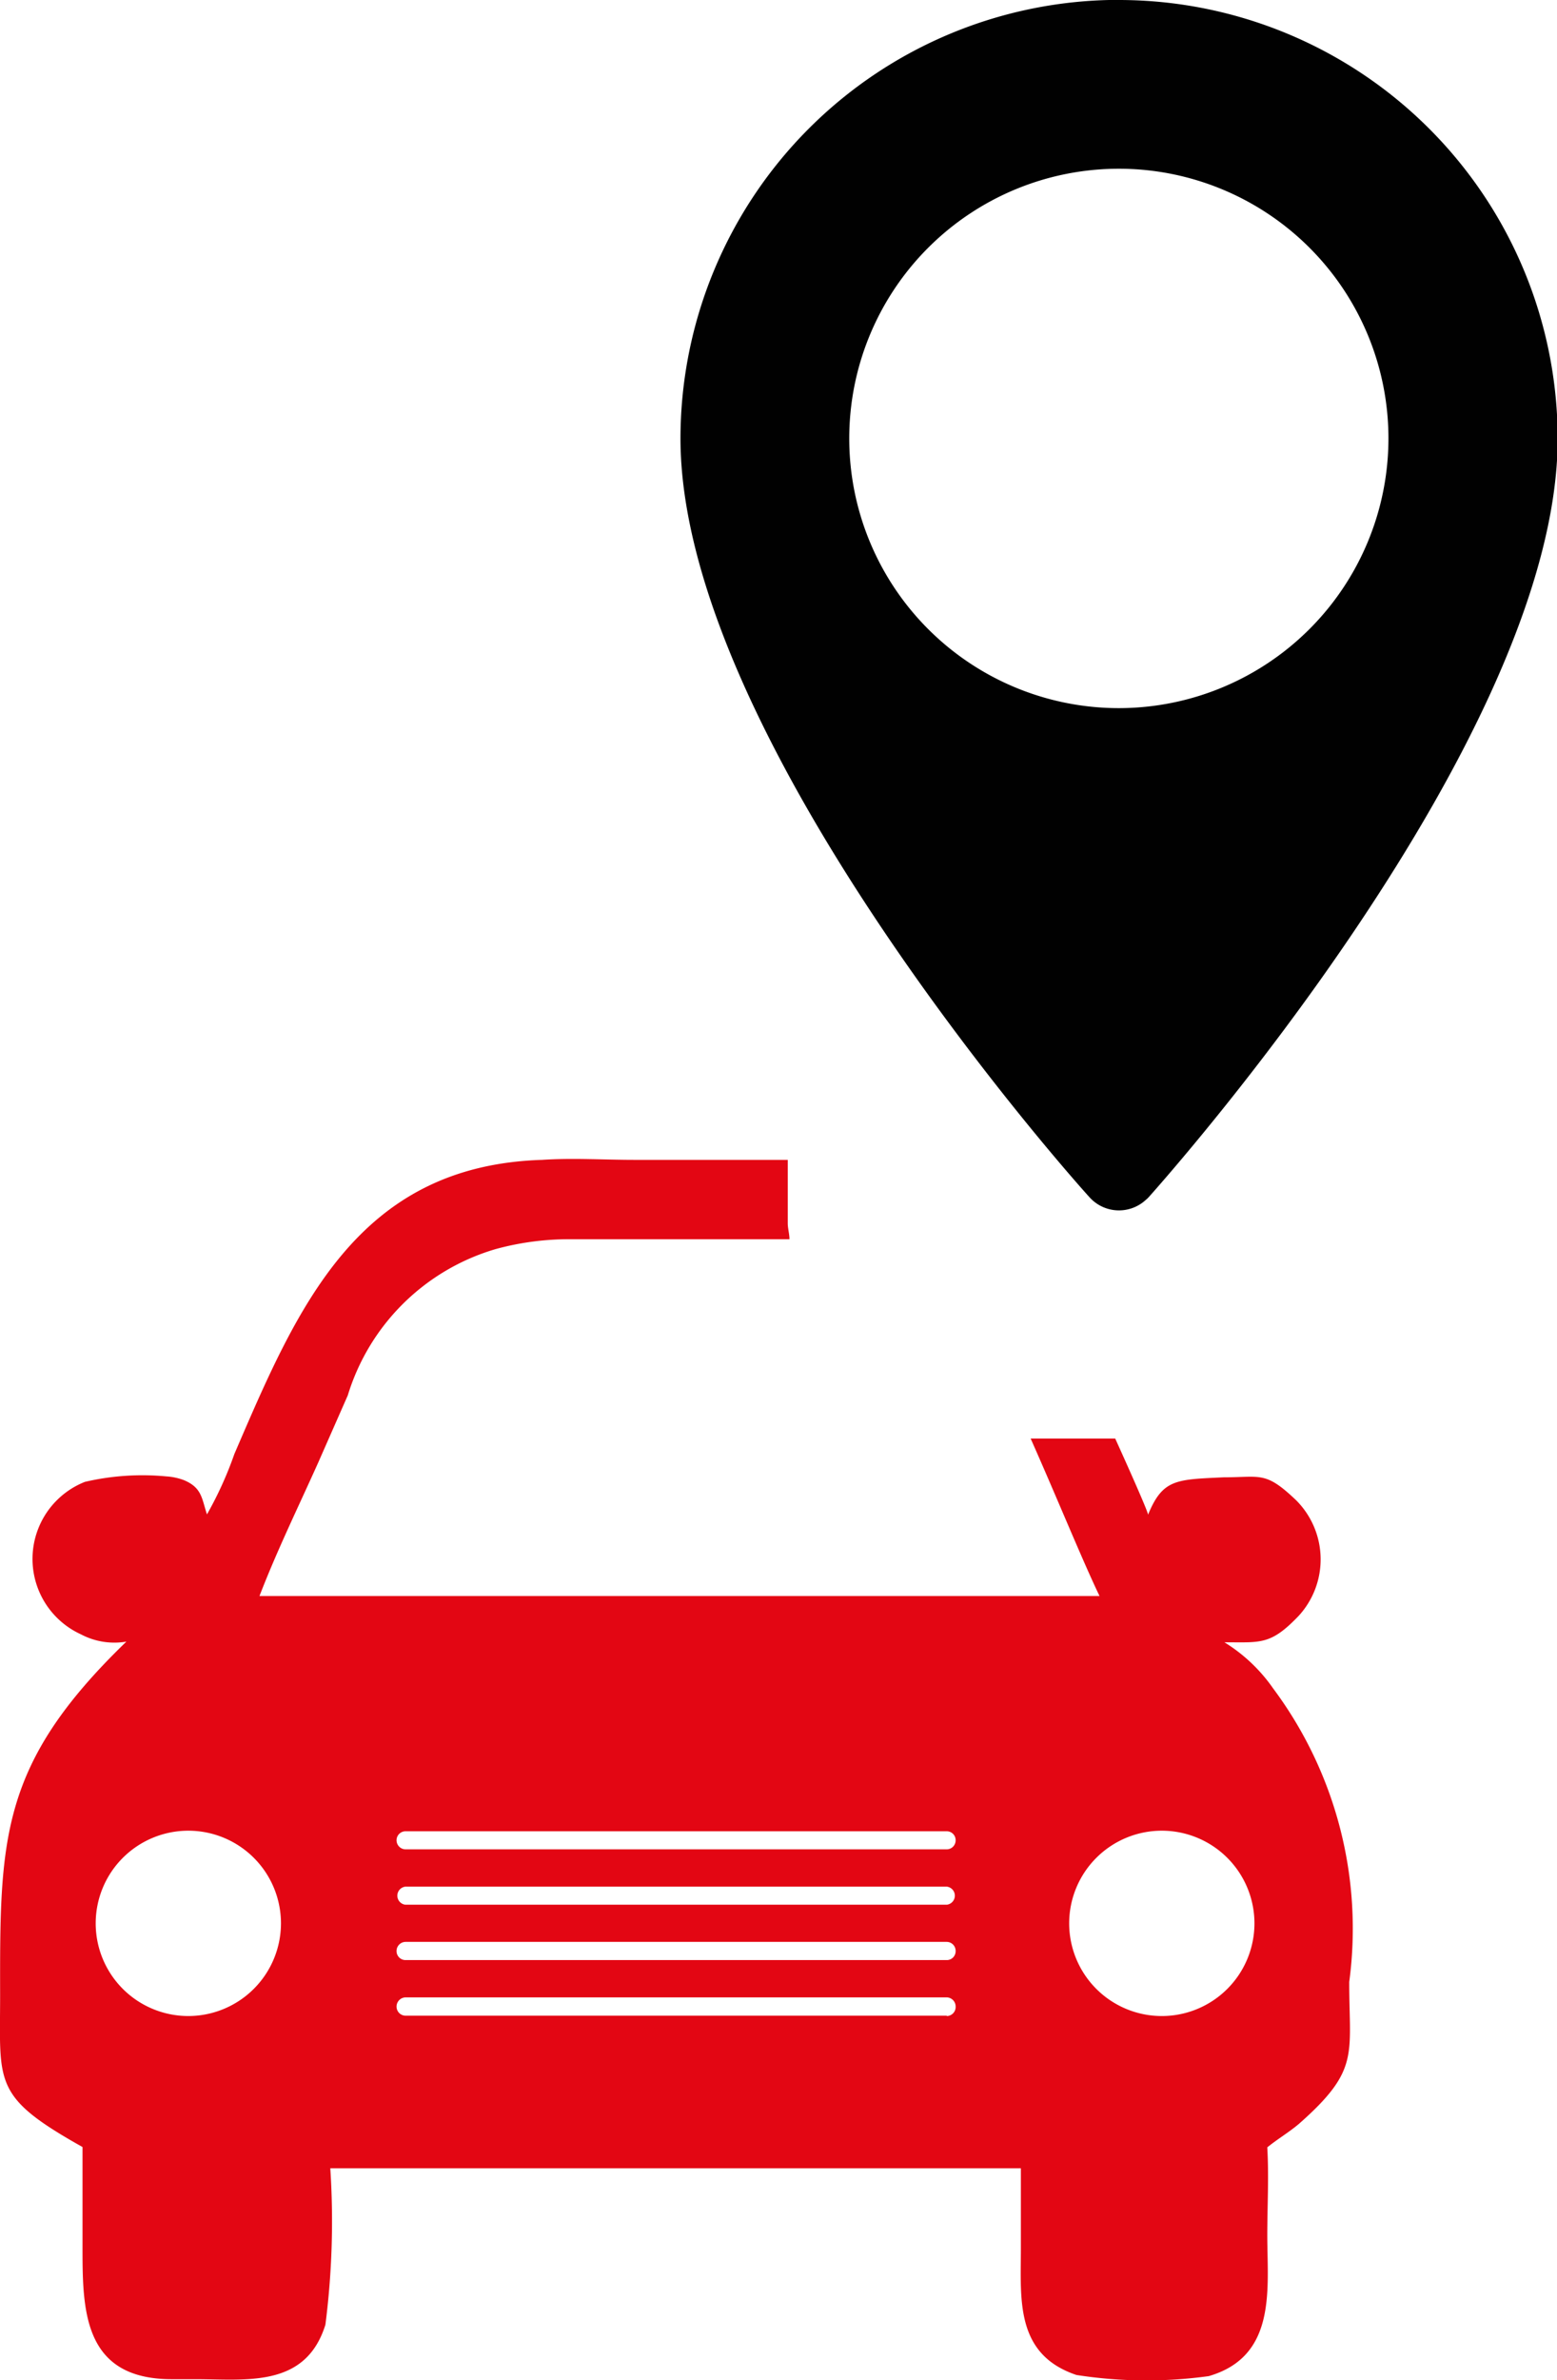
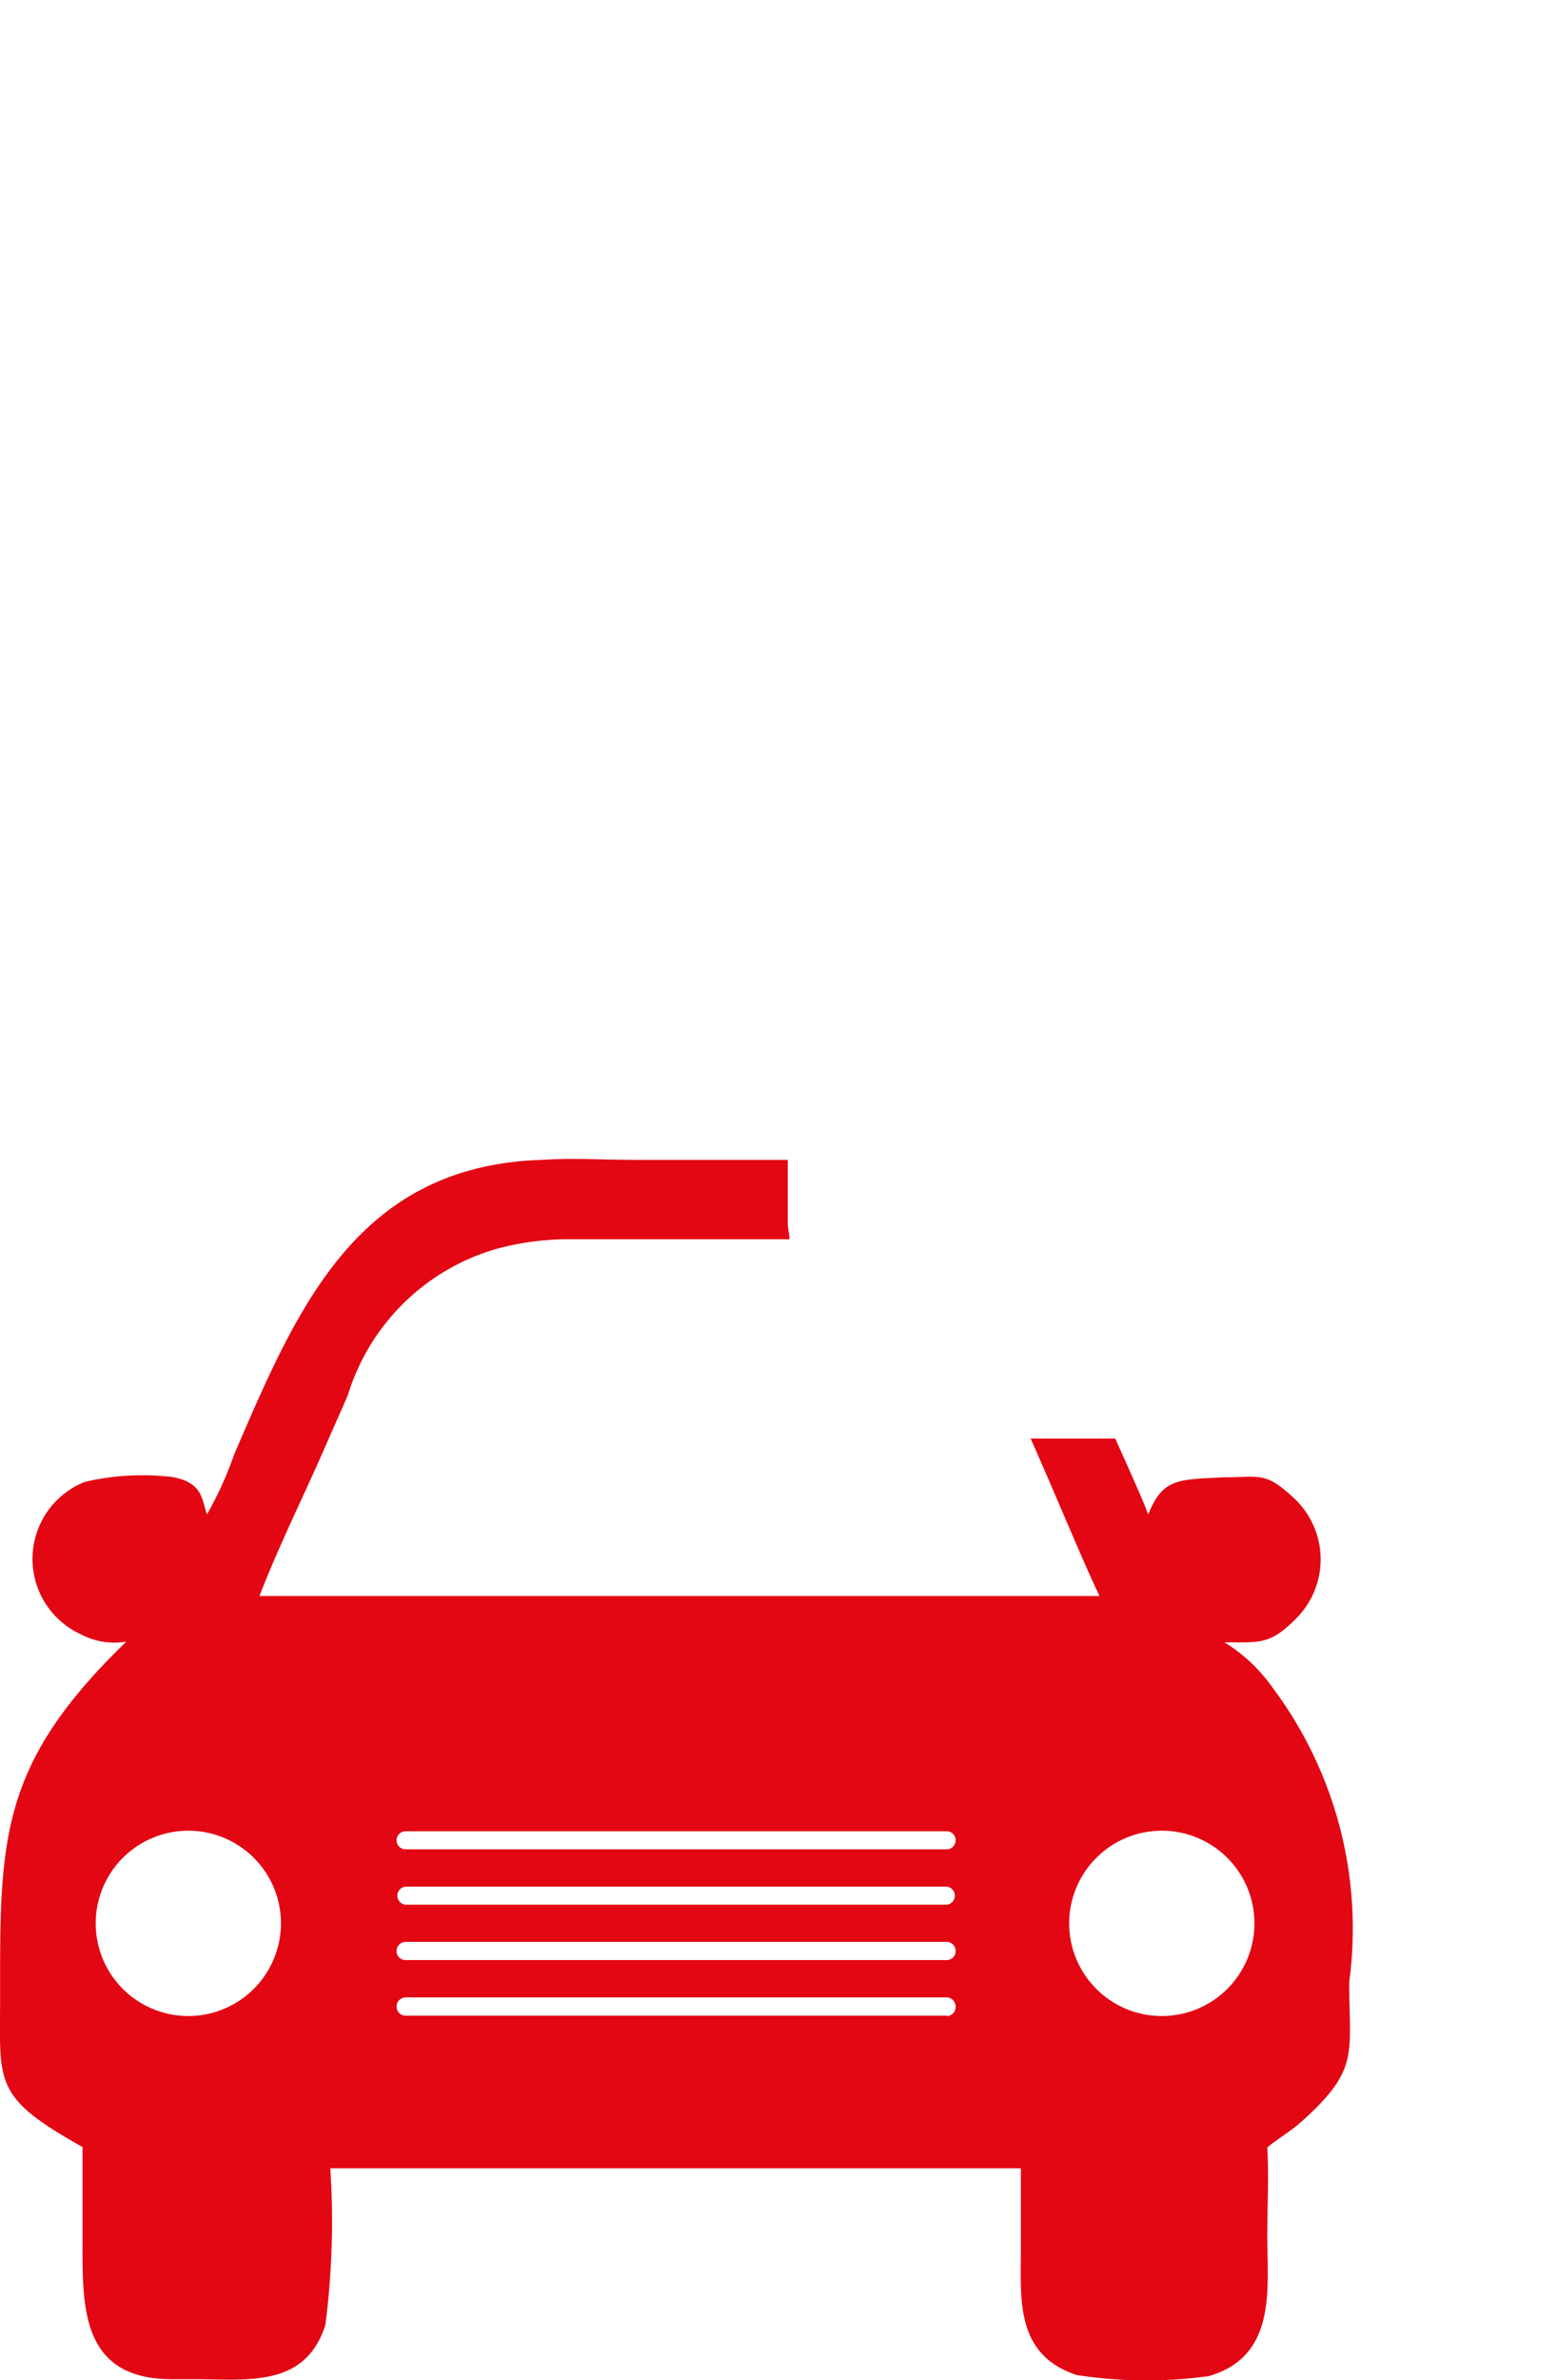
<svg xmlns="http://www.w3.org/2000/svg" width="13.699" height="20.934" viewBox="0 0 13.699 20.934">
  <g id="Groupe_665" data-name="Groupe 665" transform="translate(-0.662 -0.758)">
-     <path id="Tracé_128" data-name="Tracé 128" d="M18.782,6.986a2.372,2.372,0,1,1,2.373-2.373A2.373,2.373,0,0,1,18.782,6.986Zm0-6.229a3.86,3.86,0,0,0-3.856,3.856c0,2.64,3.451,6.514,3.6,6.676a.348.348,0,0,0,.492.024.265.265,0,0,0,.026-.024c.144-.162,3.6-4.037,3.6-6.676A3.862,3.862,0,0,0,18.782.758Z" transform="translate(-8.277 0)" fill="#010101" />
    <path id="Tracé_129" data-name="Tracé 129" d="M10.884,32.6a.815.815,0,1,1,.815-.815A.815.815,0,0,1,10.884,32.6ZM8.992,31.134H4.229a.08.08,0,0,1-.078-.081.079.079,0,0,1,.078-.078H8.992a.078.078,0,0,1,.078.078A.079.079,0,0,1,8.992,31.134Zm0,.487H4.229a.08.08,0,0,1,0-.159H8.992a.08.08,0,0,1,0,.159Zm0,.487H4.229a.079.079,0,0,1-.078-.079.08.08,0,0,1,.078-.081H8.992a.079.079,0,0,1,.078.081A.078.078,0,0,1,8.992,32.108Zm0,.489H4.229a.08.08,0,0,1-.078-.08.081.081,0,0,1,.078-.081H8.992a.08.08,0,0,1,.078.081A.079.079,0,0,1,8.992,32.6ZM2.317,32.6a.815.815,0,1,1,.817-.815A.816.816,0,0,1,2.317,32.6Zm10.216-.3a3.534,3.534,0,0,0-.67-2.582,1.446,1.446,0,0,0-.428-.405c.321,0,.405.025.649-.228a.735.735,0,0,0-.02-1.023c-.269-.256-.308-.2-.636-.2-.415.02-.536.013-.665.329,0-.023-.13-.319-.289-.67H9.73c.231.52.457,1.075.606,1.385H2.945c.154-.4.342-.784.516-1.172l.261-.593a1.927,1.927,0,0,1,1.3-1.286,2.443,2.443,0,0,1,.654-.087H7.147c.161,0,.311,0,.461,0,0-.047-.015-.094-.015-.141v-.557c-.316,0-.635,0-.951,0h-.4c-.267,0-.543-.018-.81,0-1.633.051-2.157,1.308-2.708,2.587a3.24,3.24,0,0,1-.241.531c-.046-.138-.043-.233-.2-.3a.529.529,0,0,0-.156-.034,2.233,2.233,0,0,0-.718.048.729.729,0,0,0-.035,1.341.63.63,0,0,0,.4.064C.658,30.385.661,31.042.663,32.421c0,.772-.069.886.725,1.331l0,.857c0,.561-.007,1.189.793,1.185l.2,0c.449,0,.97.079,1.144-.479a7.13,7.13,0,0,0,.043-1.376H9.644v.7c0,.448-.054.936.489,1.118a4,4,0,0,0,1.164.01c.6-.174.516-.766.515-1.233,0-.259.015-.521,0-.779.091-.074.192-.133.28-.208C12.628,33.074,12.533,32.942,12.533,32.308Z" transform="translate(0 -14.111)" fill="#e30613" />
  </g>
</svg>